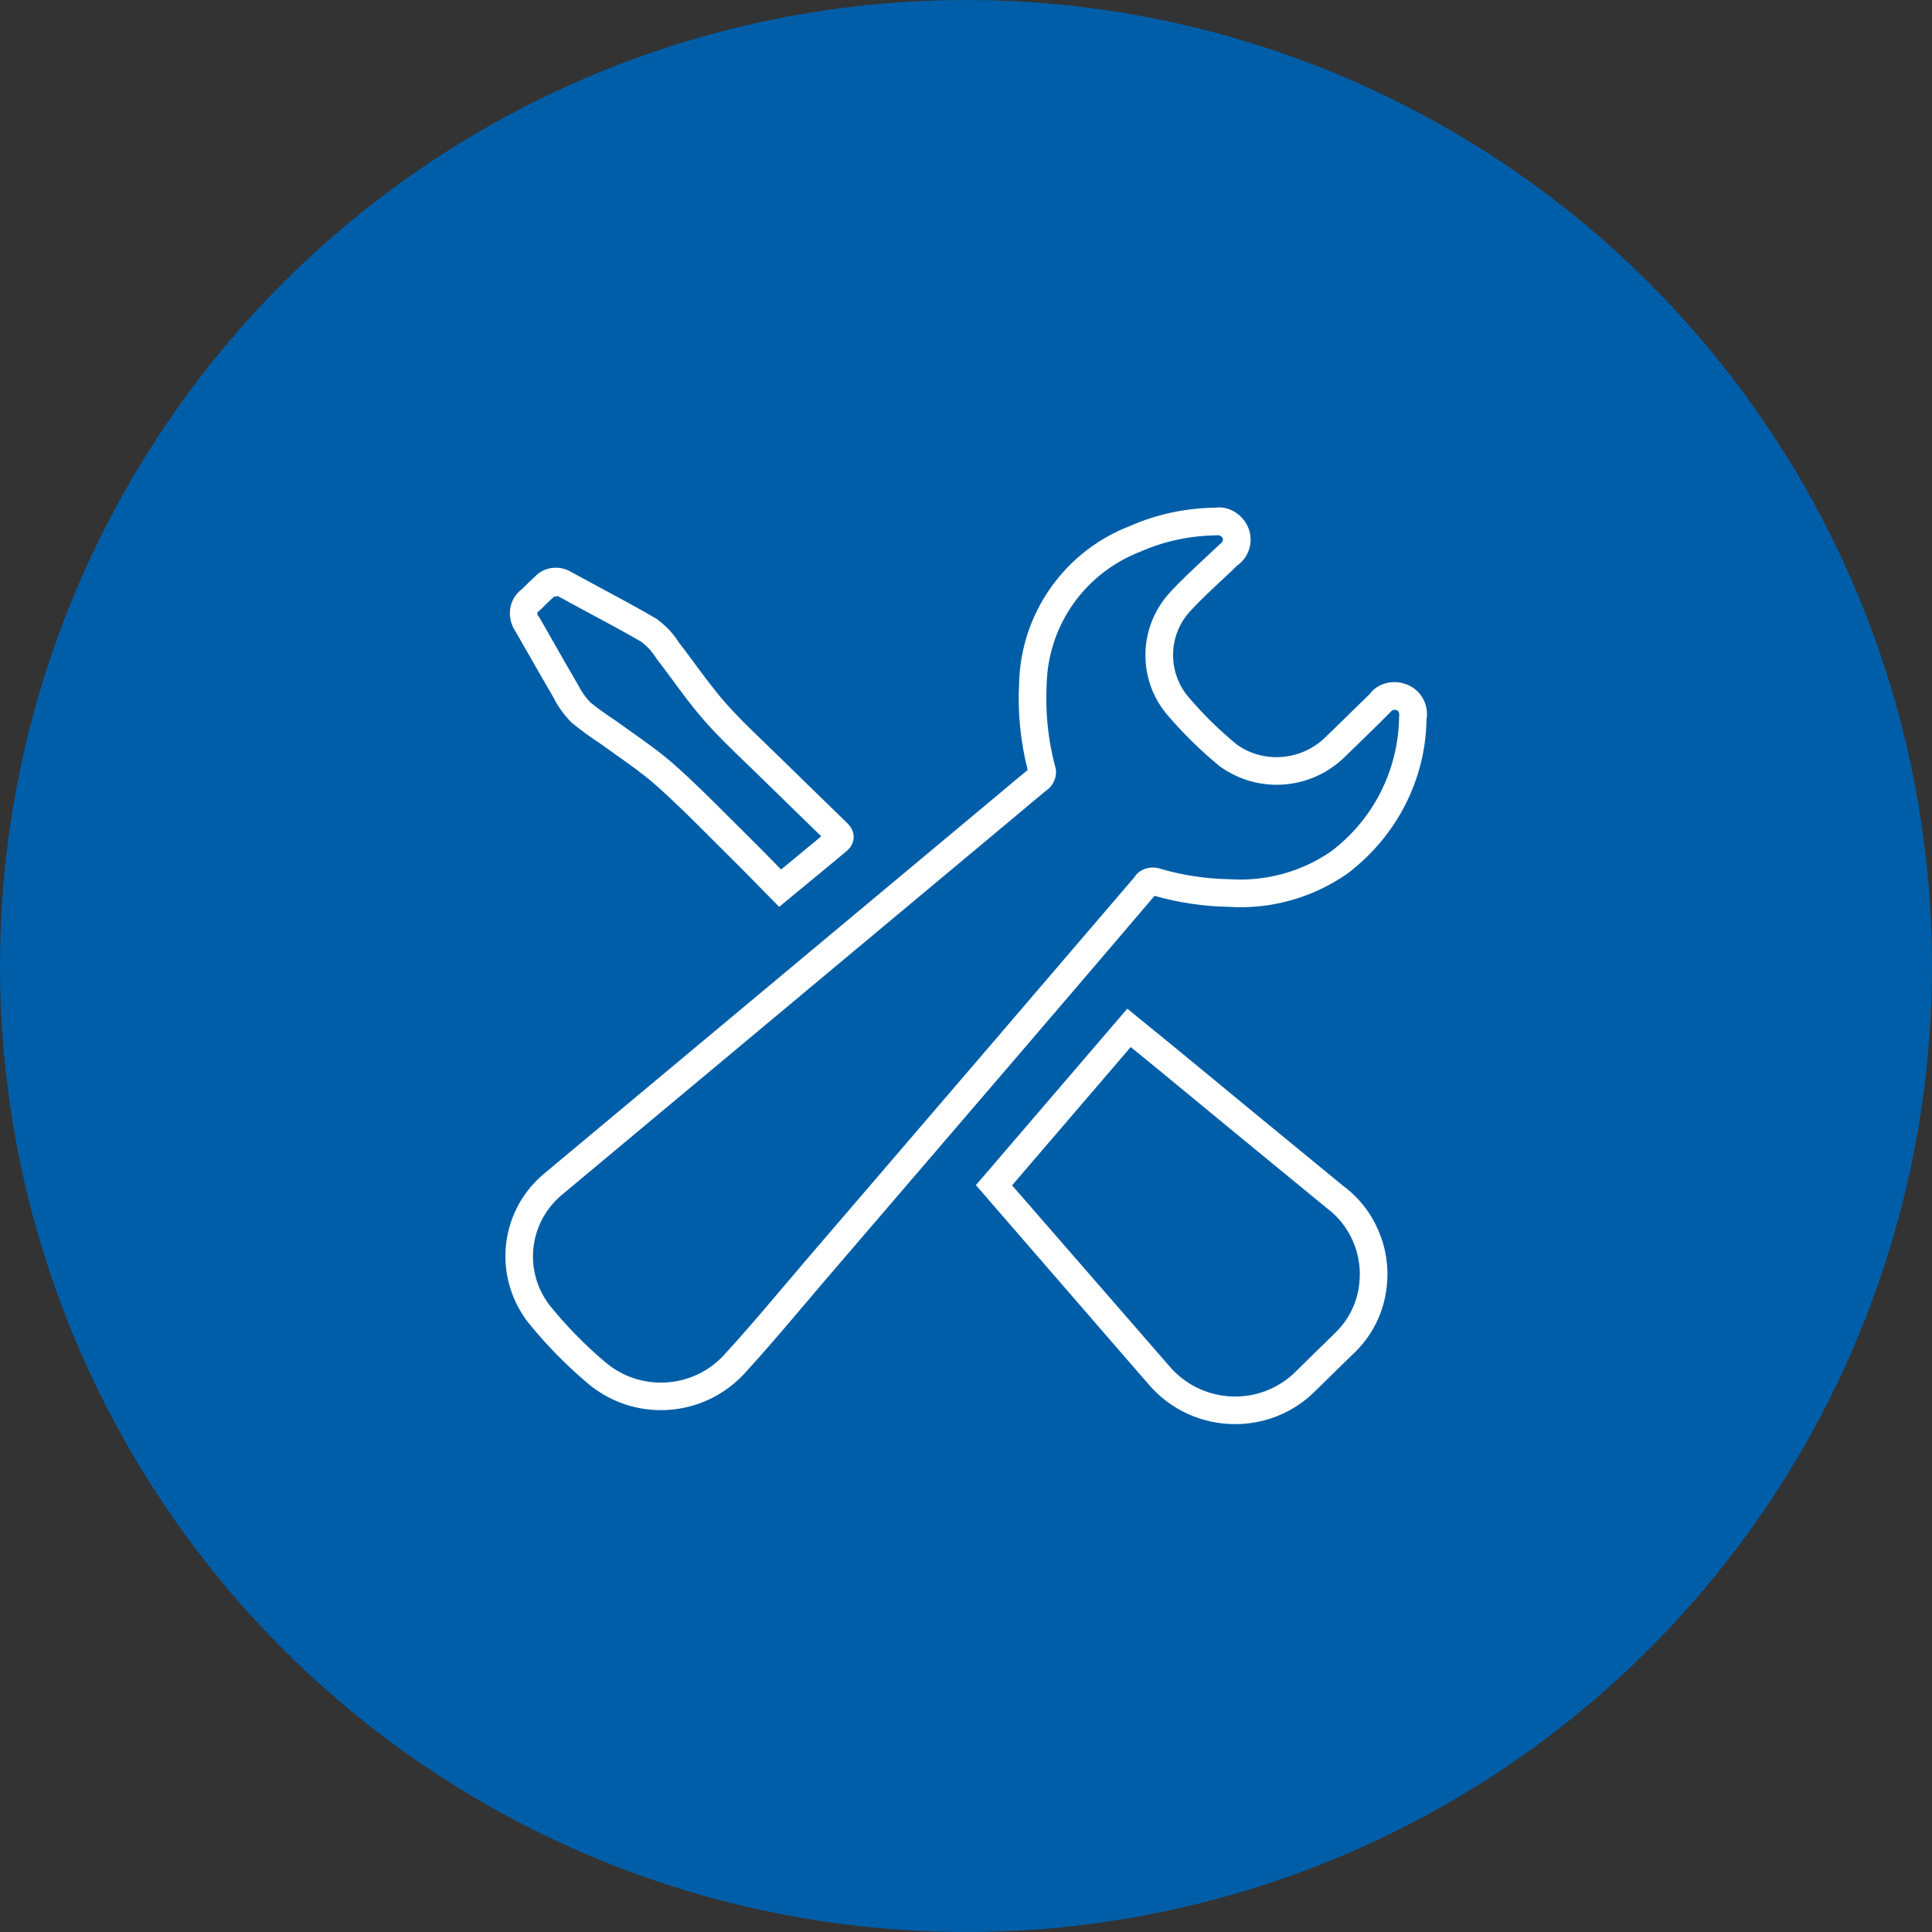
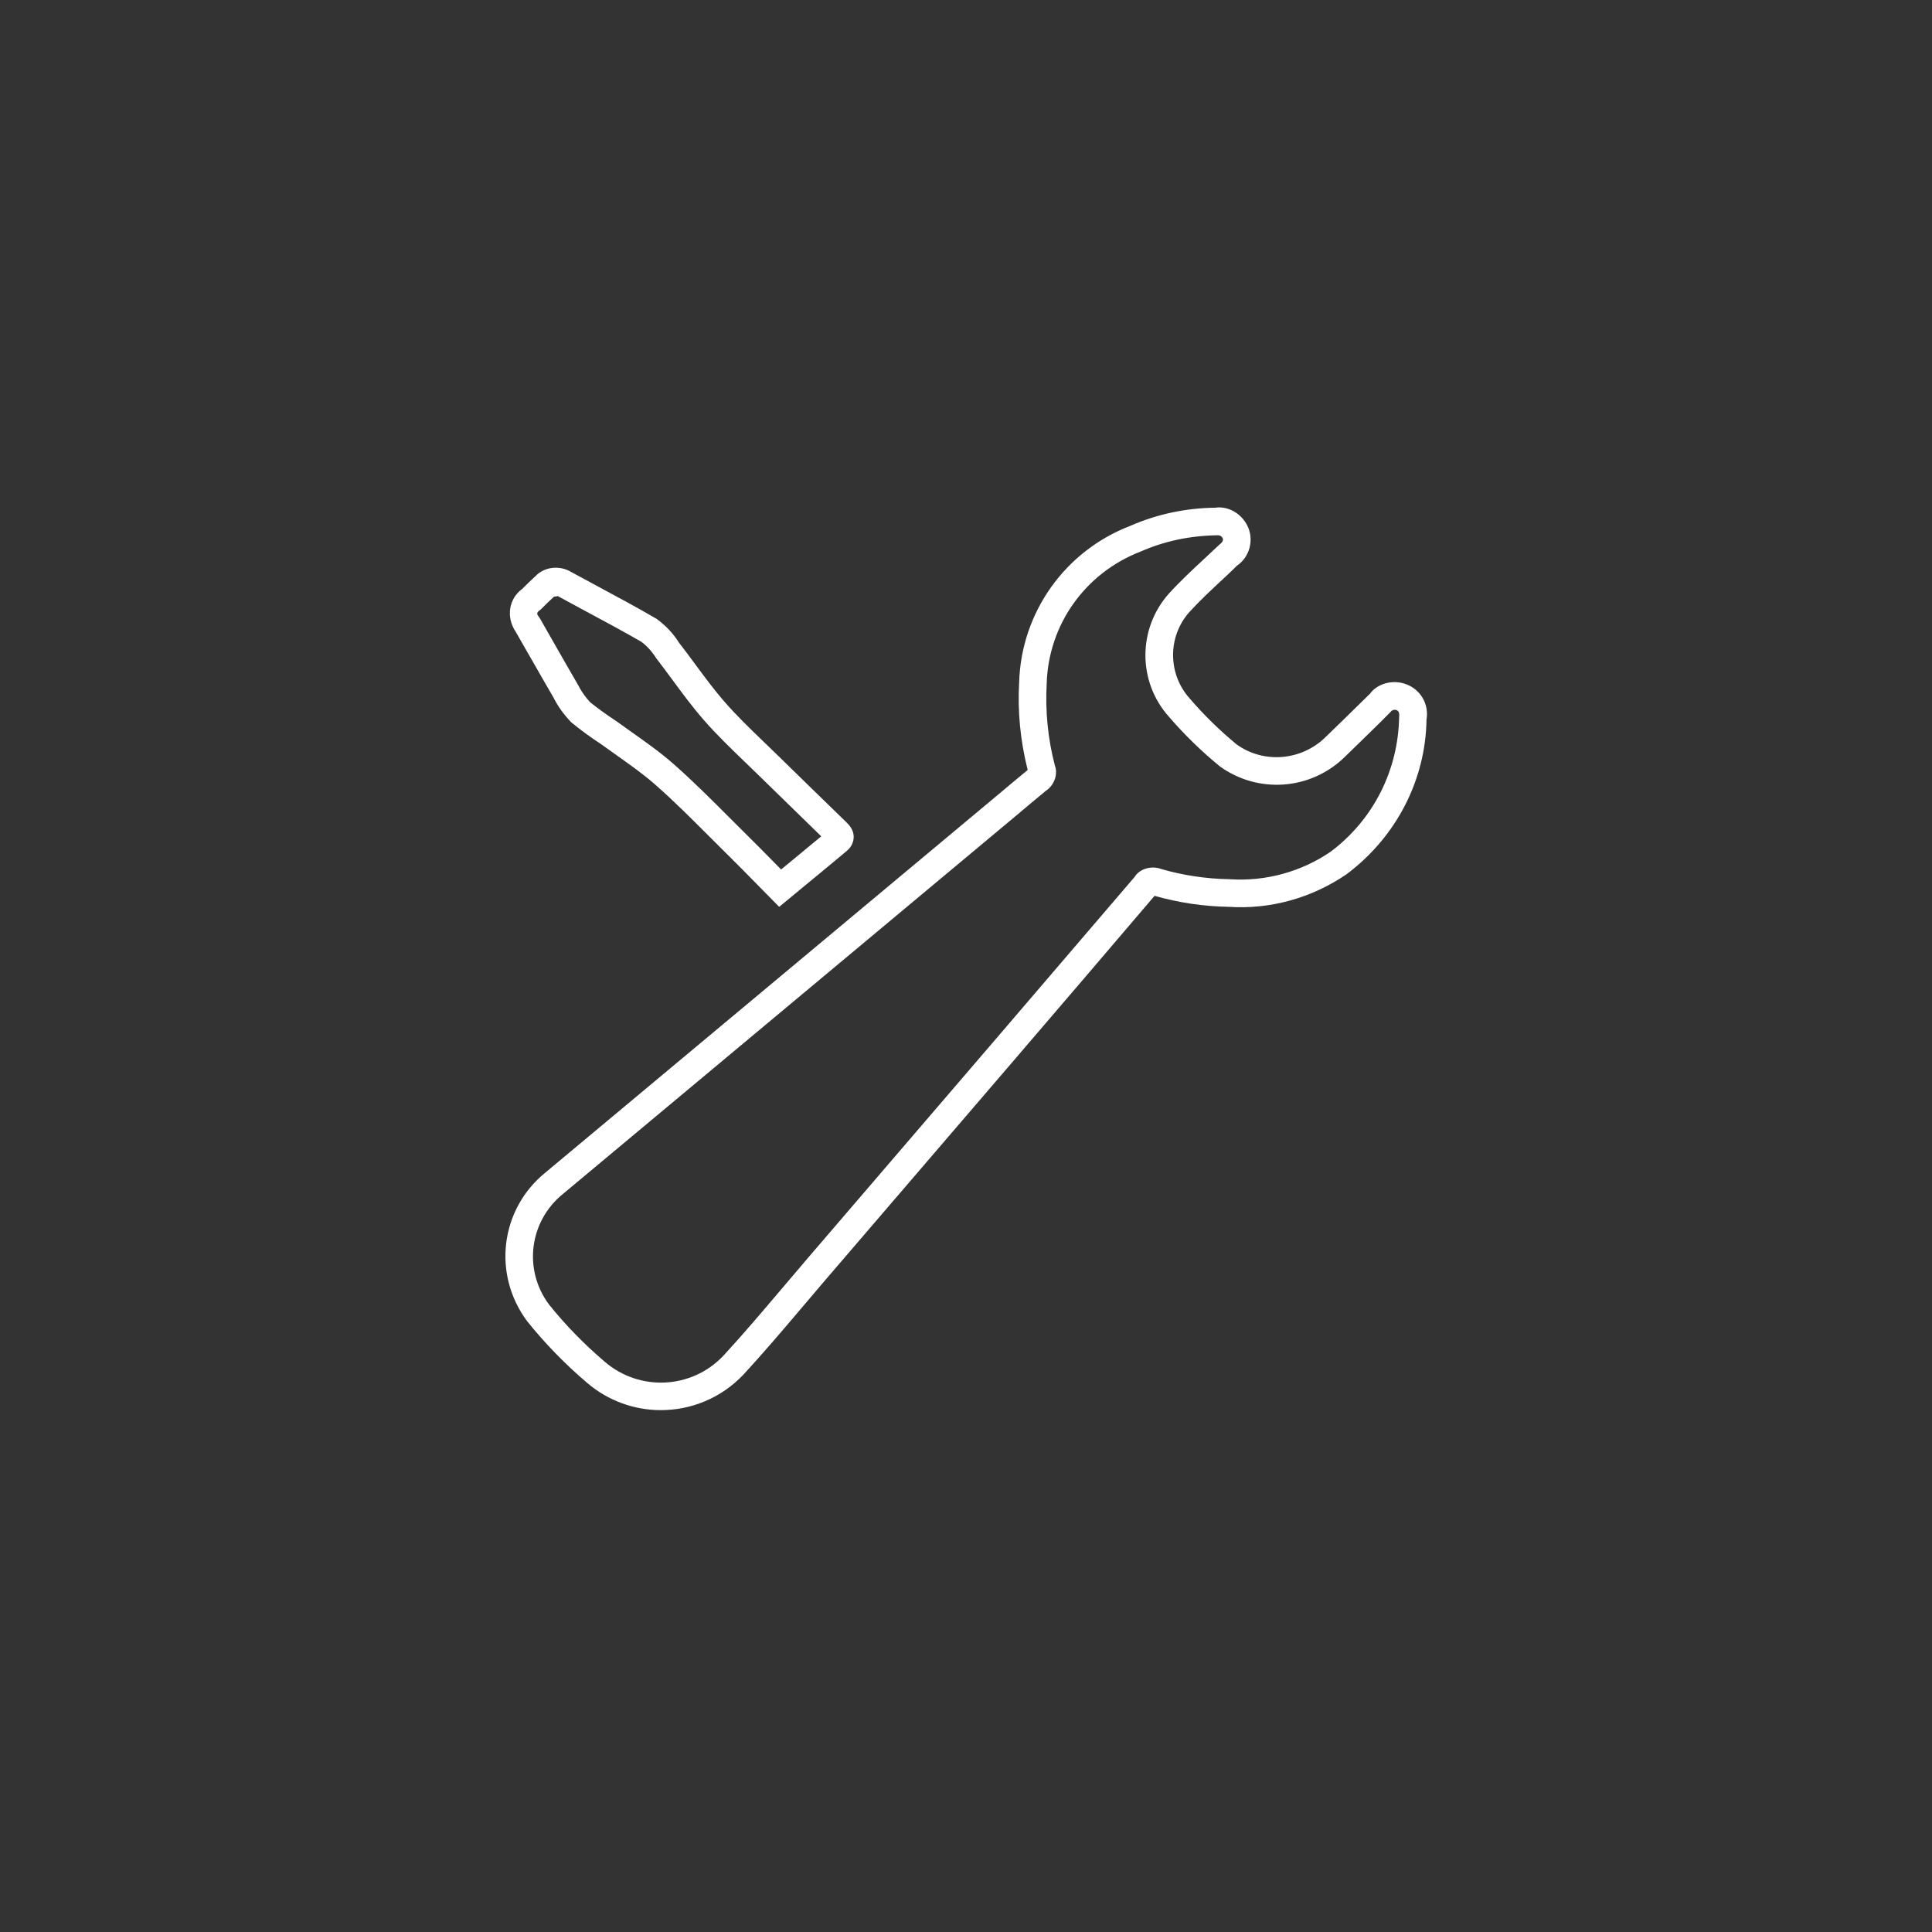
<svg xmlns="http://www.w3.org/2000/svg" id="Ebene_2" data-name="Ebene 2" viewBox="0 0 70 70">
  <rect x="0" y="0" width="70" height="70" fill="#333333" stroke="none" />
  <defs>
    <style>
      .cls-1 {
        fill: #005ea8;
      }

      .cls-2 {
        fill: #fff;
      }
    </style>
  </defs>
  <g id="Icon-Reperatur-Wartung">
    <g>
-       <circle class="cls-1" cx="35" cy="35" r="35" />
      <g>
        <path class="cls-2" d="m41.833,32.458c.873.248,1.775.383,2.682.398,1.517.101,3.022-.322,4.282-1.187,1.802-1.353,2.857-3.42,2.888-5.597.098-.558-.221-1.1-.75-1.285-.486-.18-1.041-.01-1.296.346l-.34.333c-.429.42-.857.841-1.289,1.257-.879.849-2.238.945-3.204.249-.61-.503-1.181-1.06-1.701-1.665-.799-.891-.803-2.239-.013-3.13.38-.417.791-.799,1.227-1.205.186-.173.372-.346.488-.468.469-.315.638-.935.393-1.446-.225-.464-.713-.731-1.17-.663-1.074.013-2.118.237-3.081.659-2.365.911-3.944,3.136-4.023,5.656-.06,1.059.04,2.117.309,3.189-.346.282-.688.569-1.029.857l-16.434,13.719c-1.645,1.325-1.944,3.689-.671,5.397.648.808,1.378,1.557,2.164,2.225.775.666,1.728.995,2.68.995,1.092,0,2.181-.433,2.991-1.287.733-.795,1.443-1.632,2.13-2.442l.826-.972c2.314-2.693,4.627-5.388,6.938-8.083,1.655-1.931,3.31-3.862,5.005-5.854Zm-12.7,13.285l-.832.977c-.679.802-1.382,1.631-2.096,2.405-1.145,1.205-3.03,1.299-4.292.215-.74-.628-1.425-1.331-2.022-2.076-.94-1.261-.717-3.021.514-4.012l16.444-13.727c.357-.301.715-.602,1.033-.864.321-.207.457-.617.338-.925-.253-.969-.352-1.967-.296-2.978.066-2.129,1.395-4,3.404-4.775.86-.377,1.773-.573,2.775-.589.009-.001.018-.002.026-.002.072,0,.138.04.169.104.031.065.011.141-.116.235-.18.172-.362.342-.545.511-.432.401-.878.816-1.29,1.269-1.132,1.276-1.126,3.196.006,4.458.551.64,1.162,1.237,1.842,1.796,1.385,1,3.28.865,4.51-.322.433-.418.863-.84,1.294-1.263l.391-.392c.048-.064.131-.087.208-.06.072.025.115.098.095.25-.033,1.942-.942,3.725-2.478,4.878-1.065.73-2.359,1.085-3.647,1l-.024-.001c-.846-.014-1.688-.142-2.466-.368-.372-.14-.8.002-.966.282-1.679,1.964-3.36,3.927-5.043,5.889-2.311,2.695-4.622,5.389-6.936,8.082Z" />
-         <path class="cls-2" d="m48.674,42.974c-2.014-1.65-4.023-3.304-6.032-4.962l-1.798-1.466-5.485,6.394,6.24,7.198c.815.964,1.98,1.461,3.153,1.461.939,0,1.881-.318,2.652-.969.093-.078.181-.159.263-.242.446-.441.895-.88,1.335-1.308.701-.644,1.143-1.52,1.242-2.463.161-1.411-.447-2.813-1.57-3.644Zm-.358,5.38c-.452.439-.903.88-1.355,1.327-.064.064-.13.125-.2.184-1.315,1.111-3.287.943-4.403-.378l-5.688-6.54,4.299-5.011,1.037.847c2.008,1.658,4.019,3.313,6.054,4.979.856.633,1.312,1.684,1.19,2.746-.074.705-.402,1.357-.935,1.845Z" />
        <path class="cls-2" d="m19.169,23.734c.297.52.593,1.04.882,1.534.16.318.364.609.653.909.342.279.704.544,1.055.772l.558.398c.494.35,1.005.71,1.451,1.106.67.591,1.315,1.237,1.94,1.862l.621.619c.374.367.74.741,1.114,1.122l.788.801.994-.821c.502-.414.978-.805,1.449-1.2.203-.17.251-.361.256-.491.01-.293-.188-.48-.292-.58-.824-.799-1.647-1.602-2.468-2.405l-.502-.486c-.478-.461-.974-.938-1.409-1.438-.383-.438-.742-.925-1.09-1.396-.198-.269-.396-.537-.571-.759-.201-.321-.457-.6-.81-.86-.696-.406-1.408-.789-2.122-1.172l-.966-.522c-.427-.262-.984-.188-1.299.148-.167.152-.329.31-.487.468-.47.346-.592,1.007-.228,1.548l.481.842Zm.344-1.588l.08-.065c.156-.157.315-.314.481-.464l.11-.011.014-.015.995.539c.704.378,1.406.755,2.044,1.123.205.154.378.342.543.601.198.256.392.519.585.78.359.488.731.993,1.142,1.461.463.531.975,1.023,1.469,1.5l.495.479c.746.731,1.494,1.46,2.284,2.228-.379.316-.764.632-1.165.963l-.289.238-.144-.146c-.378-.386-.749-.764-1.126-1.134l-.616-.614c-.636-.636-1.293-1.294-1.985-1.905-.486-.431-1.02-.808-1.536-1.173l-.567-.405c-.343-.223-.675-.466-.942-.679-.175-.185-.323-.398-.455-.655-.301-.518-.596-1.035-.892-1.553l-.482-.845-.073-.1c-.032-.049-.019-.116.031-.148Z" />
      </g>
    </g>
  </g>
</svg>